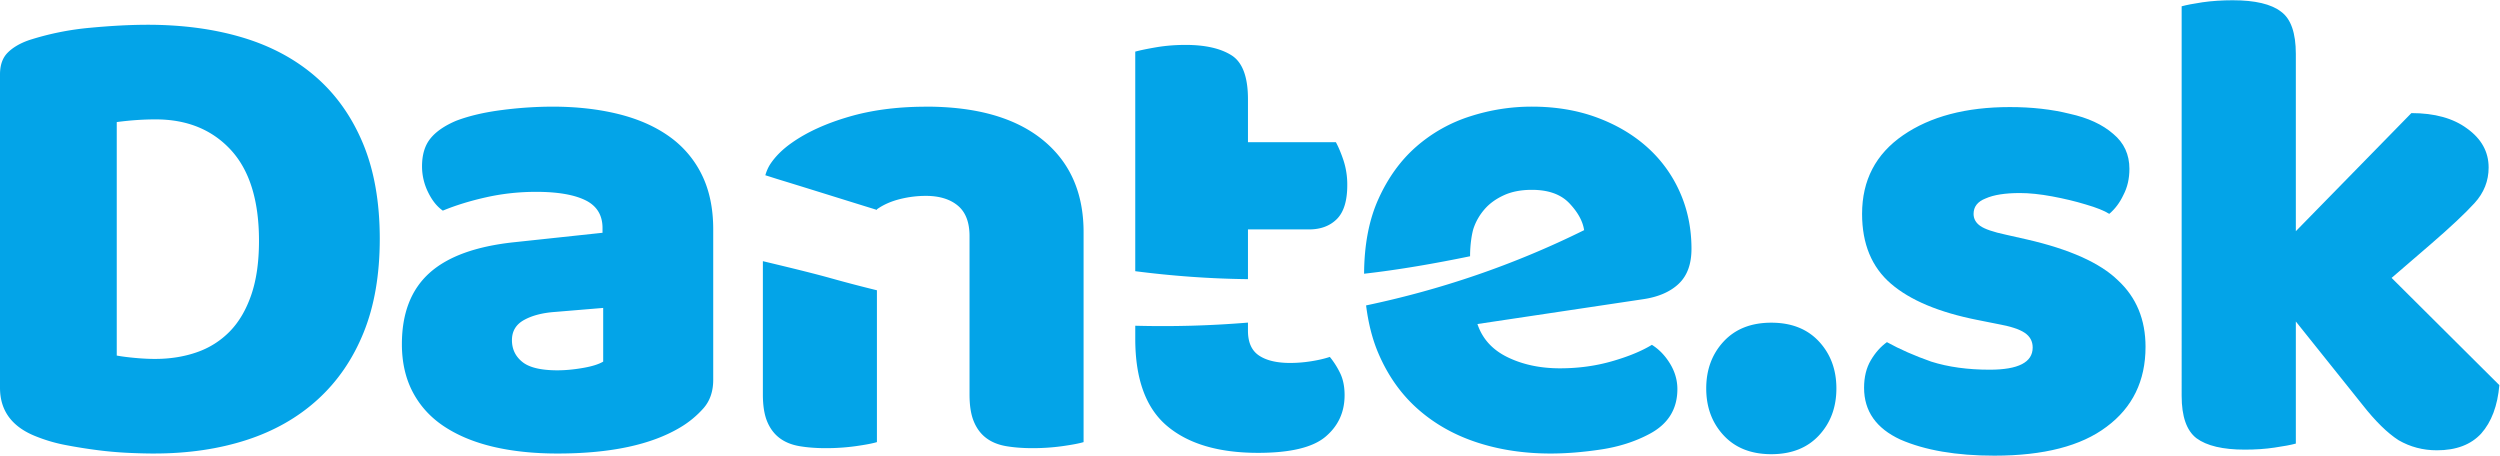
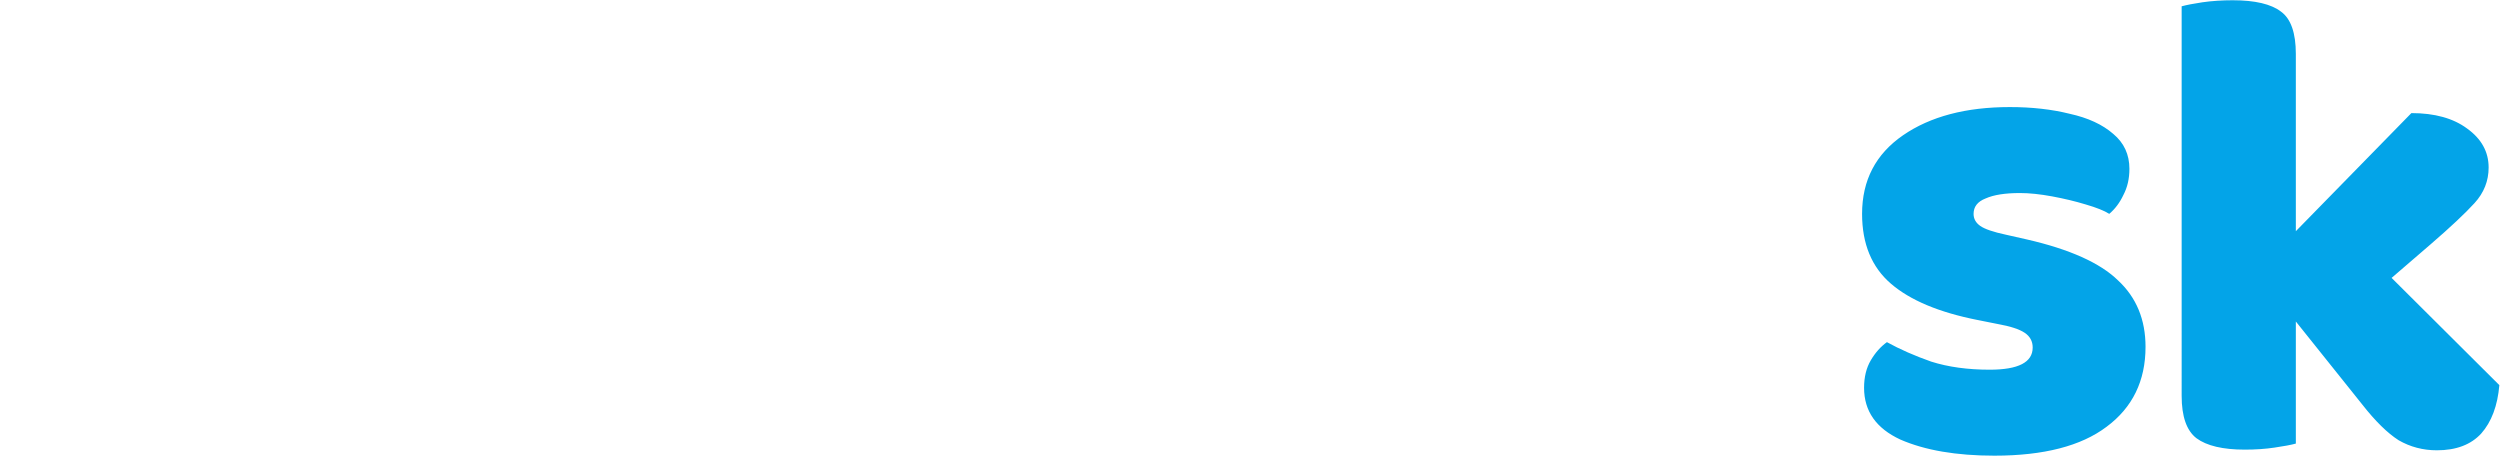
<svg xmlns="http://www.w3.org/2000/svg" xml:space="preserve" width="235.137" height="42.845" viewBox="0 0 235.137 42.845">
  <g fill="#03a4e8">
-     <path d="M160.479 36.535c0-1.767.546-3.24 1.64-4.418 1.094-1.177 2.588-1.767 4.48-1.767 1.894 0 3.388.59 4.482 1.767 1.093 1.179 1.64 2.65 1.64 4.418 0 1.767-.547 3.24-1.64 4.417-1.094 1.177-2.588 1.767-4.481 1.767-1.893 0-3.387-.59-4.48-1.767-1.095-1.177-1.641-2.65-1.641-4.417M10.981 33.442c.462.086 1.03.158 1.705.221.672.063 1.302.095 1.892.095 1.43 0 2.745-.21 3.944-.631a7.918 7.918 0 0 0 3.093-1.957c.861-.883 1.535-2.029 2.02-3.44.483-1.408.725-3.1.725-5.08 0-3.785-.884-6.635-2.65-8.55-1.768-1.914-4.124-2.871-7.07-2.871-.589 0-1.188.021-1.798.063-.609.042-1.23.105-1.861.189zm3.534 9.214c-.716 0-1.537-.022-2.461-.063a35.576 35.576 0 0 1-2.871-.253 47.957 47.957 0 0 1-2.967-.473 14.874 14.874 0 0 1-2.745-.789C1.157 40.194 0 38.66 0 36.472V7c0-.884.242-1.567.727-2.051.482-.483 1.146-.873 1.987-1.168a26.455 26.455 0 0 1 5.743-1.167c2.02-.19 3.828-.285 5.428-.285 3.281 0 6.256.401 8.929 1.2 2.67.8 4.963 2.03 6.878 3.691 1.915 1.663 3.398 3.756 4.45 6.28 1.05 2.524 1.577 5.512 1.577 8.96 0 3.367-.504 6.302-1.514 8.804-1.01 2.503-2.451 4.607-4.324 6.311-1.871 1.704-4.112 2.977-6.72 3.818-2.61.841-5.49 1.262-8.646 1.262M51.937 10.03c2.272 0 4.343.232 6.216.694 1.871.463 3.47 1.167 4.796 2.114a9.55 9.55 0 0 1 3.06 3.597c.716 1.452 1.073 3.166 1.073 5.143v14.136c0 1.094-.305 1.988-.915 2.682a9.134 9.134 0 0 1-2.176 1.798c-2.736 1.641-6.586 2.462-11.55 2.462-2.23 0-4.238-.211-6.027-.63-1.788-.421-3.323-1.052-4.606-1.895-1.283-.84-2.272-1.914-2.966-3.217-.694-1.304-1.042-2.819-1.042-4.544 0-2.904.863-5.133 2.589-6.69 1.724-1.556 4.395-2.524 8.014-2.902l8.267-.884v-.442c0-1.22-.537-2.093-1.61-2.619-1.073-.526-2.619-.789-4.637-.789-1.6 0-3.156.169-4.671.505-1.514.338-2.881.757-4.101 1.262-.548-.378-1.01-.957-1.388-1.735a5.477 5.477 0 0 1-.569-2.43c0-1.094.262-1.966.789-2.619.525-.651 1.334-1.209 2.43-1.672 1.22-.463 2.66-.799 4.322-1.01a37.704 37.704 0 0 1 4.702-.315zm.504 24.8c.716 0 1.505-.072 2.367-.22.862-.147 1.505-.347 1.925-.6v-5.048l-4.544.378c-1.178.085-2.146.338-2.902.758-.758.42-1.136 1.052-1.136 1.893 0 .842.325 1.525.978 2.051.65.526 1.756.789 3.312.789M117.377 26.255v-4.677h5.743c1.094 0 1.967-.325 2.62-.978.65-.652.977-1.713.977-3.187a7.3 7.3 0 0 0-.346-2.303c-.232-.694-.473-1.272-.725-1.736h-8.269V9.336c0-2.104-.515-3.482-1.546-4.134-1.03-.651-2.472-.978-4.322-.978-.968 0-1.884.074-2.745.22-.863.148-1.526.284-1.988.411v20.652c3.51.451 7.047.71 10.601.748M78.257 26.199c-1.966-.55-4.182-1.077-6.505-1.635v12.539c0 1.052.136 1.904.41 2.555.273.653.663 1.168 1.167 1.546.506.38 1.125.631 1.861.758.736.126 1.568.19 2.493.19.968 0 1.904-.064 2.809-.19.903-.127 1.567-.253 1.987-.379v-14.28c-1.41-.346-2.817-.711-4.222-1.104M125.077 33.569c-.504.168-1.094.305-1.768.41a12.56 12.56 0 0 1-1.955.158c-1.262 0-2.241-.231-2.934-.695-.695-.462-1.043-1.24-1.043-2.335v-.765a97.57 97.57 0 0 1-10.6.295v1.228c0 3.786.998 6.521 2.997 8.203 1.997 1.682 4.848 2.525 8.55 2.525 3.03 0 5.143-.505 6.342-1.515 1.2-1.01 1.799-2.313 1.799-3.912 0-.799-.138-1.484-.41-2.052a7.72 7.72 0 0 0-.978-1.545" />
-     <path d="M98.067 13.153c-.962-.78-2.079-1.415-3.349-1.903-2.117-.814-4.661-1.22-7.632-1.22-.086 0-.167.007-.252.007-2.55.02-4.878.328-6.974.94-2.167.63-3.965 1.45-5.395 2.46-.842.59-1.504 1.242-1.988 1.956-.216.32-.376.688-.495 1.09.493.154.979.314 1.476.464 2.898.886 5.954 1.852 9.021 2.796v-.058c.588-.42 1.294-.735 2.115-.947.82-.21 1.65-.315 2.492-.315.63 0 1.196.076 1.696.229.5.152.934.38 1.301.685.737.611 1.106 1.568 1.106 2.872v14.893c0 1.053.135 1.905.41 2.556.273.653.662 1.168 1.167 1.546.505.38 1.126.631 1.86.758.738.126 1.568.19 2.494.19.968 0 1.904-.064 2.808-.19.905-.127 1.568-.253 1.988-.379V21.83c0-3.701-1.283-6.594-3.849-8.677M157.892 26.69c.799-.757 1.2-1.85 1.2-3.281 0-1.935-.369-3.724-1.105-5.365a12.363 12.363 0 0 0-3.092-4.228c-1.325-1.178-2.902-2.104-4.733-2.777-1.83-.673-3.86-1.01-6.09-1.01-1.977 0-3.912.306-5.805.916a14.248 14.248 0 0 0-5.05 2.84c-1.472 1.284-2.661 2.924-3.564 4.922-.893 1.968-1.339 4.317-1.353 7.039 3.33-.38 6.667-.964 9.969-1.644-.006-1.087.173-2.198.345-2.682.23-.652.577-1.24 1.04-1.767.463-.525 1.062-.956 1.799-1.293.735-.336 1.61-.505 2.62-.505 1.555 0 2.733.42 3.533 1.262.798.842 1.261 1.682 1.388 2.523l.026-.006c-6.675 3.31-13.548 5.623-20.533 7.092.208 1.652.582 3.172 1.166 4.527.903 2.105 2.146 3.85 3.723 5.238 1.577 1.388 3.428 2.43 5.553 3.124 2.123.694 4.427 1.041 6.91 1.041 1.473 0 3.05-.126 4.734-.379 1.682-.252 3.196-.735 4.543-1.45 1.766-.926 2.65-2.336 2.65-4.23 0-.84-.231-1.64-.693-2.397-.464-.758-1.032-1.346-1.705-1.767-.968.59-2.22 1.104-3.755 1.545-1.536.442-3.165.664-4.89.664-1.852 0-3.493-.348-4.923-1.042-1.431-.694-2.376-1.735-2.84-3.124l15.588-2.335c1.43-.21 2.545-.694 3.344-1.451" />
    <path d="M151.652 46.132q0-3.602-2.749-5.64-2.701-2.038-7.915-2.038-4.028 0-6.635 1.137-2.56 1.185-2.56 3.65 0 1.137.475 1.943.474.805 1.137 1.28 1.375-.759 3.128-1.375 1.801-.569 4.124-.569 3.033 0 3.033 1.564 0 .664-.569 1.043-.569.379-1.896.616l-1.422.284q-4.075.806-6.113 2.56-2.038 1.753-2.038 4.929 0 3.554 2.89 5.545 2.892 1.99 7.536 1.99 2.323 0 4.219-.473 1.943-.427 3.08-1.422 1.138-.948 1.138-2.465 0-1.042-.427-1.848-.379-.806-.995-1.327-.521.332-1.659.663-1.09.332-2.37.57-1.28.236-2.275.236-1.564 0-2.417-.38-.853-.33-.853-1.09 0-.52.474-.852.474-.332 1.801-.616l1.47-.332q4.55-1.043 6.445-2.891 1.943-1.801 1.943-4.692zM165.623 48.075l-5.877 3.65 10.664 10.9q2.465 0 3.934-1.09 1.517-1.09 1.517-2.749 0-1.422-.996-2.512-.995-1.09-3.08-2.891zm-5.498 2.512 6.493 2.796 10-9.953q-.189-2.18-1.279-3.412-1.09-1.185-3.128-1.185-1.47 0-2.701.71-1.185.759-2.56 2.513zm-5.924 1.185h8.057V39.307q-.521-.142-1.516-.285-.948-.142-2.086-.142-2.322 0-3.412.806-1.043.806-1.043 2.986zm8.057-4.219h-8.057v22.608q.521.142 1.47.284.995.142 2.132.142 2.37 0 3.412-.805 1.043-.759 1.043-2.986z" transform="matrix(1.333 0 0 -1.333 -.355 94.117)" />
  </g>
</svg>